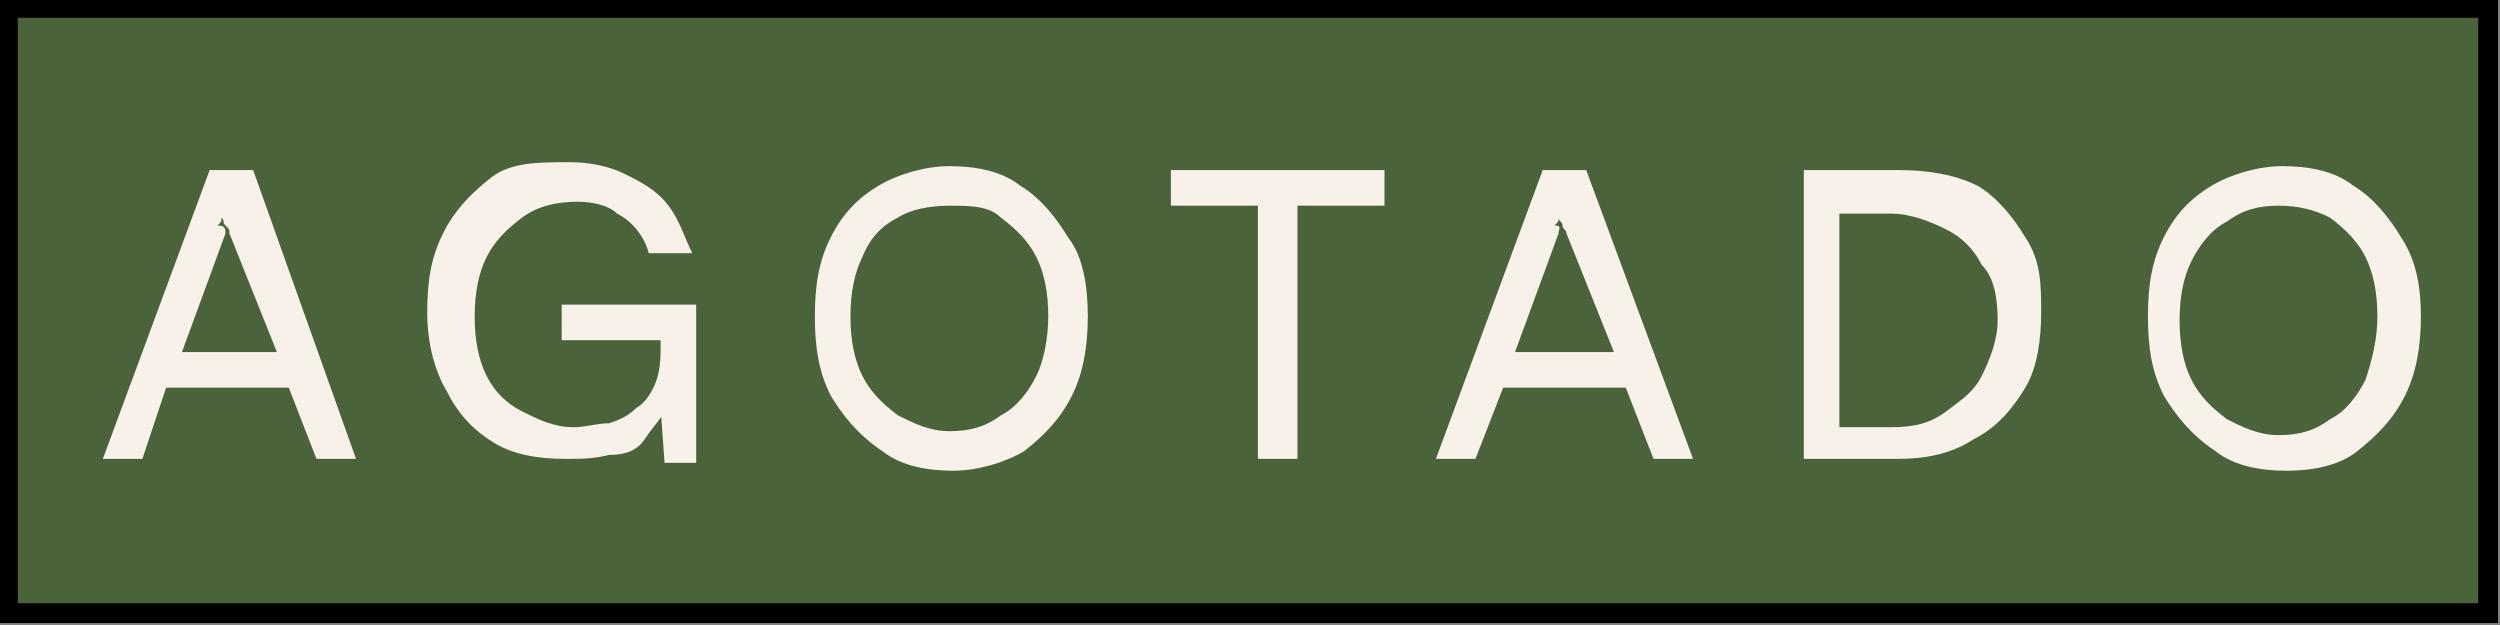
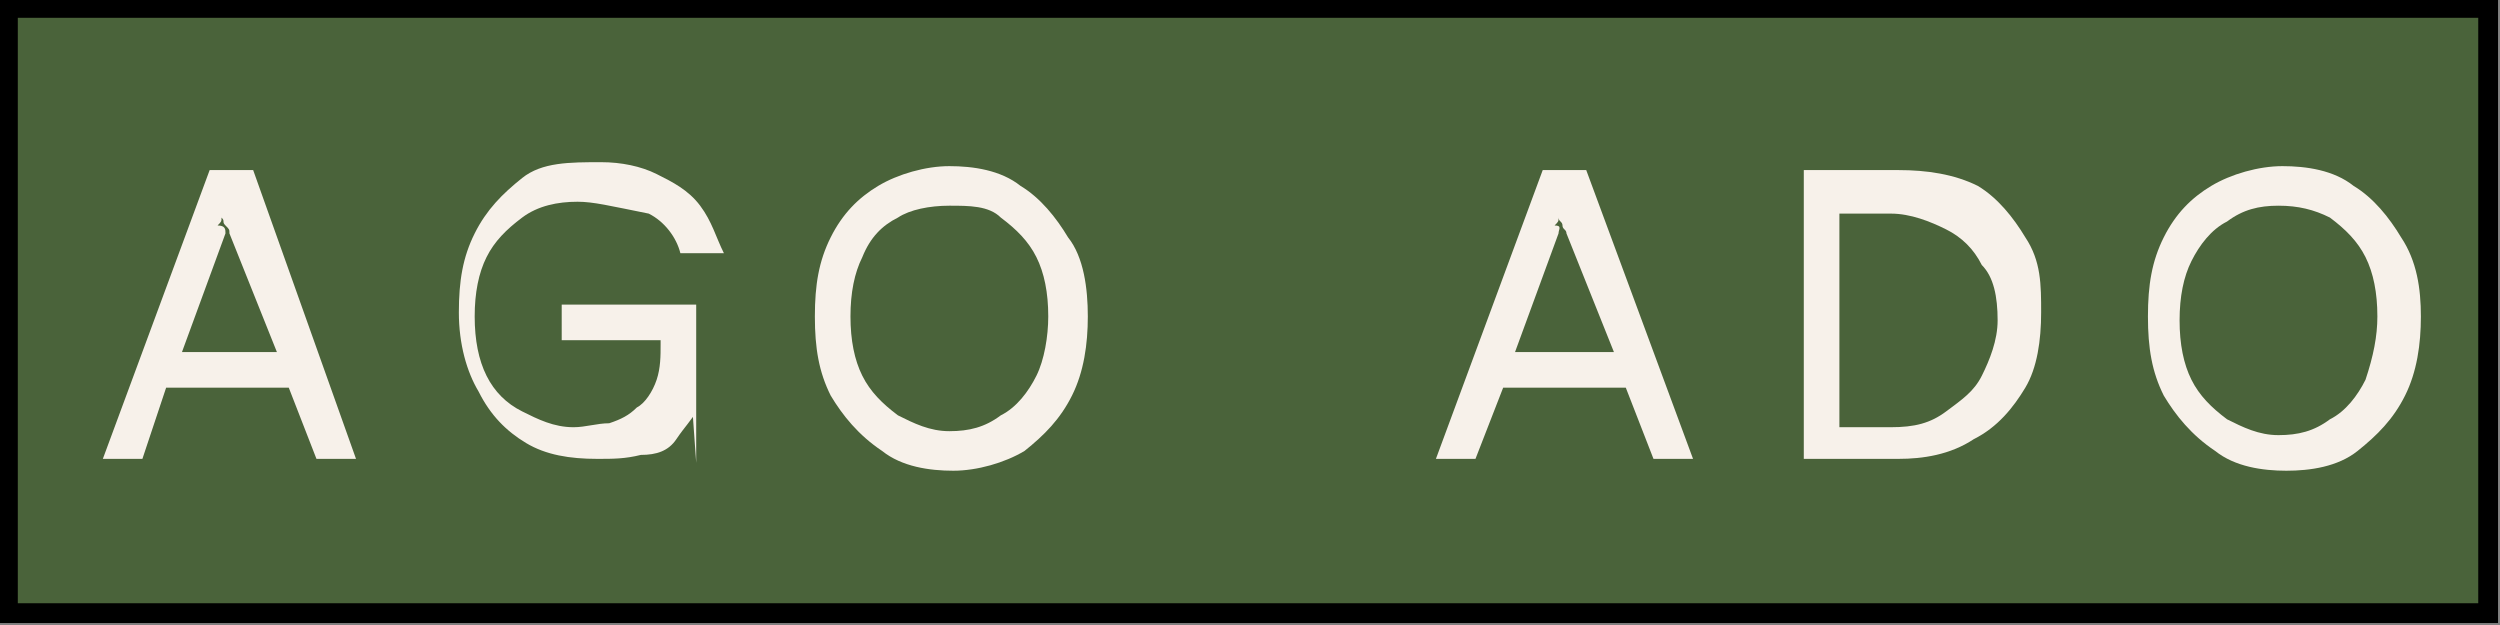
<svg xmlns="http://www.w3.org/2000/svg" version="1.1" id="Capa_2" x="0px" y="0px" viewBox="0 0 63.2 15.8" style="enable-background:new 0 0 63.2 15.8;" xml:space="preserve">
  <rect x="0" y="0" width="63.2" height="15.8" fill="#808080" stroke="none" />
  <style type="text/css">
	.st0{fill:#A2BDAD;stroke:#000000;stroke-width:0.5;stroke-miterlimit:10;}
	.st1{fill:#FF6F2F;stroke:#000000;stroke-width:0.5;stroke-miterlimit:10;}
	.st2{fill:#D1C1DE;stroke:#000000;stroke-width:0.5;stroke-miterlimit:10;}
	.st3{fill:#E98394;stroke:#000000;stroke-width:0.5;stroke-miterlimit:10;}
	.st4{fill:#4A633A;stroke:#000000;stroke-width:0.5;stroke-miterlimit:10;}
	.st5{fill:#F7F1EA;}
</style>
  <g id="Capa_1-2_00000053512466060639177450000008684858116555024021_">
    <g>
      <rect x="0.2" y="0.2" class="st4" width="62.7" height="15.3" />
      <g>
        <g>
          <path class="st5" d="M3.6,11.6h-1l2.7-7.3h1.1L9,11.6H8L7.3,9.8H4.2L3.6,11.6z M5.7,5.9l-1.1,3H7l-1.2-3c0-0.1,0-0.1-0.1-0.2      s0-0.1-0.1-0.2c0,0.1,0,0.1-0.1,0.2C5.7,5.7,5.7,5.8,5.7,5.9z" />
-           <path class="st5" d="M14.6,5.1c-0.5,0-1,0.1-1.4,0.4s-0.7,0.6-0.9,1C12.1,6.9,12,7.4,12,8s0.1,1.1,0.3,1.5      c0.2,0.4,0.5,0.7,0.9,0.9c0.4,0.2,0.8,0.4,1.3,0.4c0.3,0,0.6-0.1,0.9-0.1c0.3-0.1,0.5-0.2,0.7-0.4c0.2-0.1,0.4-0.4,0.5-0.7      c0.1-0.3,0.1-0.6,0.1-0.9V8.1l0.4,0.5h-2.9V7.7h3.4v4h-0.8l-0.1-1.4l0.1,0.1c-0.1,0.2-0.3,0.4-0.5,0.7s-0.5,0.4-0.9,0.4      c-0.4,0.1-0.7,0.1-1.1,0.1c-0.7,0-1.3-0.1-1.8-0.4c-0.5-0.3-0.9-0.7-1.2-1.3c-0.3-0.5-0.5-1.2-0.5-2s0.1-1.4,0.4-2      c0.3-0.6,0.7-1,1.2-1.4c0.5-0.4,1.2-0.4,2-0.4c0.5,0,1,0.1,1.4,0.3c0.4,0.2,0.8,0.4,1.1,0.8c0.3,0.4,0.4,0.8,0.6,1.2h-1.1      c-0.1-0.4-0.4-0.8-0.8-1C15.4,5.2,15,5.1,14.6,5.1L14.6,5.1z" />
+           <path class="st5" d="M14.6,5.1c-0.5,0-1,0.1-1.4,0.4s-0.7,0.6-0.9,1C12.1,6.9,12,7.4,12,8s0.1,1.1,0.3,1.5      c0.2,0.4,0.5,0.7,0.9,0.9c0.4,0.2,0.8,0.4,1.3,0.4c0.3,0,0.6-0.1,0.9-0.1c0.3-0.1,0.5-0.2,0.7-0.4c0.2-0.1,0.4-0.4,0.5-0.7      c0.1-0.3,0.1-0.6,0.1-0.9V8.1l0.4,0.5h-2.9V7.7h3.4v4l-0.1-1.4l0.1,0.1c-0.1,0.2-0.3,0.4-0.5,0.7s-0.5,0.4-0.9,0.4      c-0.4,0.1-0.7,0.1-1.1,0.1c-0.7,0-1.3-0.1-1.8-0.4c-0.5-0.3-0.9-0.7-1.2-1.3c-0.3-0.5-0.5-1.2-0.5-2s0.1-1.4,0.4-2      c0.3-0.6,0.7-1,1.2-1.4c0.5-0.4,1.2-0.4,2-0.4c0.5,0,1,0.1,1.4,0.3c0.4,0.2,0.8,0.4,1.1,0.8c0.3,0.4,0.4,0.8,0.6,1.2h-1.1      c-0.1-0.4-0.4-0.8-0.8-1C15.4,5.2,15,5.1,14.6,5.1L14.6,5.1z" />
          <path class="st5" d="M27.5,8c0,0.7-0.1,1.4-0.4,2c-0.3,0.6-0.7,1-1.2,1.4c-0.5,0.3-1.2,0.5-1.8,0.5s-1.3-0.1-1.8-0.5      C21.7,11,21.3,10.5,21,10c-0.3-0.6-0.4-1.2-0.4-2s0.1-1.4,0.4-2s0.7-1,1.2-1.3s1.2-0.5,1.8-0.5s1.3,0.1,1.8,0.5      c0.5,0.3,0.9,0.8,1.2,1.3C27.4,6.5,27.5,7.3,27.5,8L27.5,8z M26.5,8c0-0.6-0.1-1.1-0.3-1.5c-0.2-0.4-0.5-0.7-0.9-1      C25,5.2,24.5,5.2,24,5.2S23,5.3,22.7,5.5C22.3,5.7,22,6,21.8,6.5c-0.2,0.4-0.3,0.9-0.3,1.5s0.1,1.1,0.3,1.5      c0.2,0.4,0.5,0.7,0.9,1c0.4,0.2,0.8,0.4,1.3,0.4s0.9-0.1,1.3-0.4c0.4-0.2,0.7-0.6,0.9-1S26.5,8.5,26.5,8z" />
-           <path class="st5" d="M29.6,5.2V4.3H35v0.9C35,5.2,29.6,5.2,29.6,5.2z M32.8,4.7v6.9h-1V4.7H32.8z" />
          <path class="st5" d="M37.3,11.6h-1L39,4.3h1.1l2.7,7.3h-1l-0.7-1.8H38C38,9.8,37.3,11.6,37.3,11.6z M39.4,5.9l-1.1,3h2.5l-1.2-3      c0-0.1-0.1-0.1-0.1-0.2s-0.1-0.1-0.1-0.2c0,0.1,0,0.1-0.1,0.2C39.5,5.7,39.4,5.8,39.4,5.9z" />
          <path class="st5" d="M48,11.6h-2.4V4.3H48c0.7,0,1.4,0.1,2,0.4C50.5,5,50.9,5.5,51.2,6c0.4,0.6,0.4,1.2,0.4,1.9      s-0.1,1.4-0.4,1.9c-0.3,0.5-0.7,1-1.3,1.3C49.3,11.5,48.6,11.6,48,11.6L48,11.6z M46.5,4.8v6.4l-0.4-0.4h1.7      c0.6,0,1-0.1,1.4-0.4c0.4-0.3,0.7-0.5,0.9-0.9c0.2-0.4,0.4-0.9,0.4-1.4c0-0.6-0.1-1.1-0.4-1.4c-0.2-0.4-0.5-0.7-0.9-0.9      c-0.4-0.2-0.9-0.4-1.4-0.4h-1.8L46.5,4.8L46.5,4.8z" />
          <path class="st5" d="M61.2,8c0,0.7-0.1,1.4-0.4,2c-0.3,0.6-0.7,1-1.2,1.4c-0.5,0.4-1.2,0.5-1.8,0.5s-1.3-0.1-1.8-0.5      C55.4,11,55,10.5,54.7,10c-0.3-0.6-0.4-1.2-0.4-2s0.1-1.4,0.4-2c0.3-0.6,0.7-1,1.2-1.3c0.5-0.3,1.2-0.5,1.8-0.5s1.3,0.1,1.8,0.5      c0.5,0.3,0.9,0.8,1.2,1.3C61.1,6.6,61.2,7.3,61.2,8z M60.1,8c0-0.6-0.1-1.1-0.3-1.5s-0.5-0.7-0.9-1c-0.4-0.2-0.8-0.3-1.3-0.3      c-0.5,0-0.9,0.1-1.3,0.4c-0.4,0.2-0.7,0.6-0.9,1c-0.2,0.4-0.3,0.9-0.3,1.5s0.1,1.1,0.3,1.5s0.5,0.7,0.9,1      c0.4,0.2,0.8,0.4,1.3,0.4c0.5,0,0.9-0.1,1.3-0.4c0.4-0.2,0.7-0.6,0.9-1C60,9,60.1,8.5,60.1,8z" />
        </g>
      </g>
    </g>
  </g>
</svg>